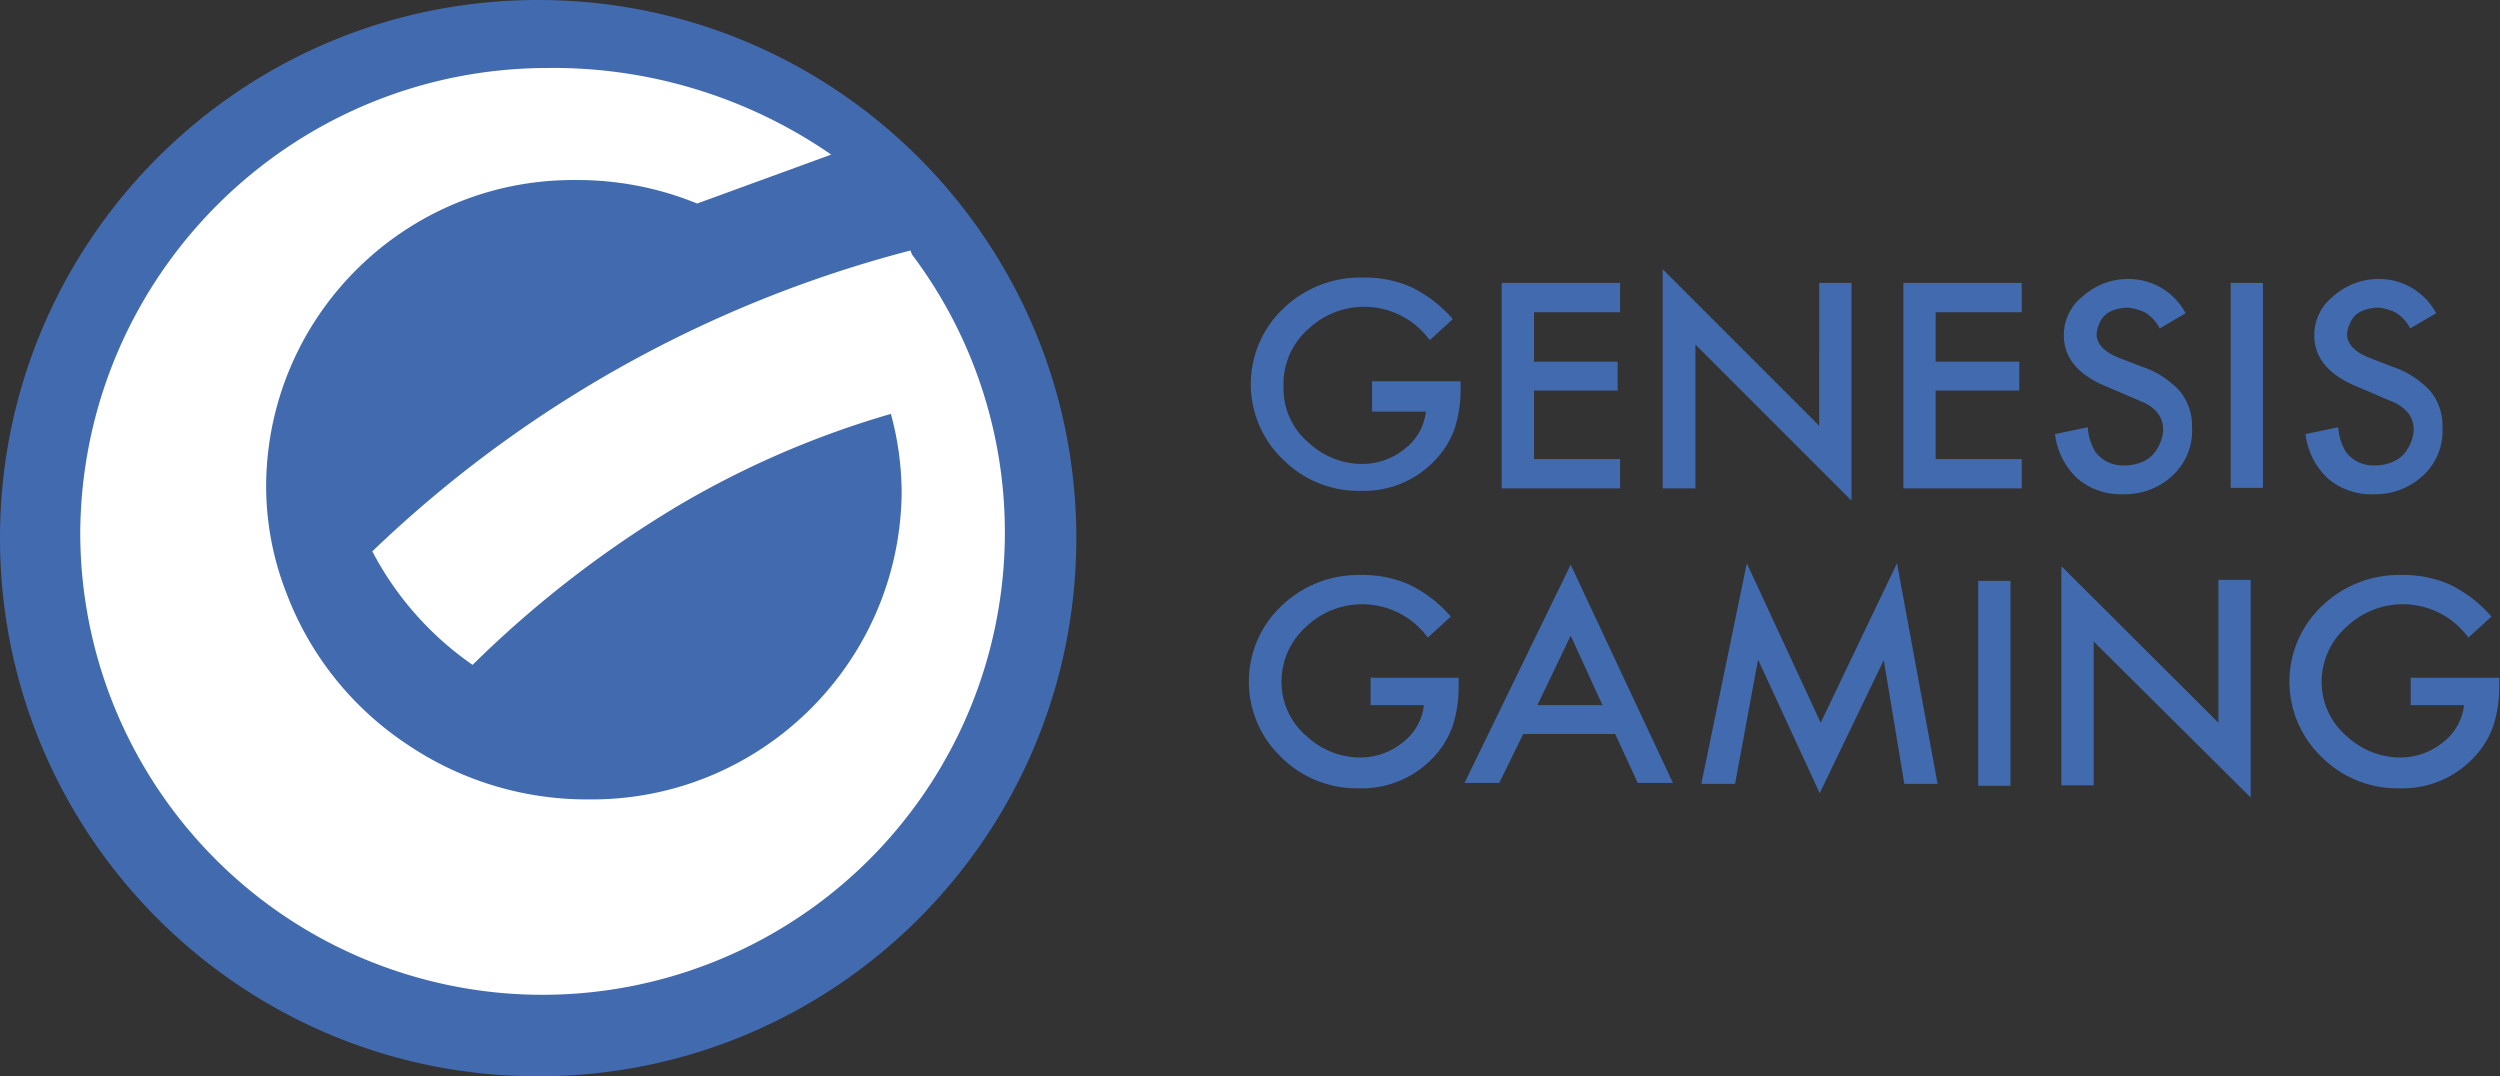
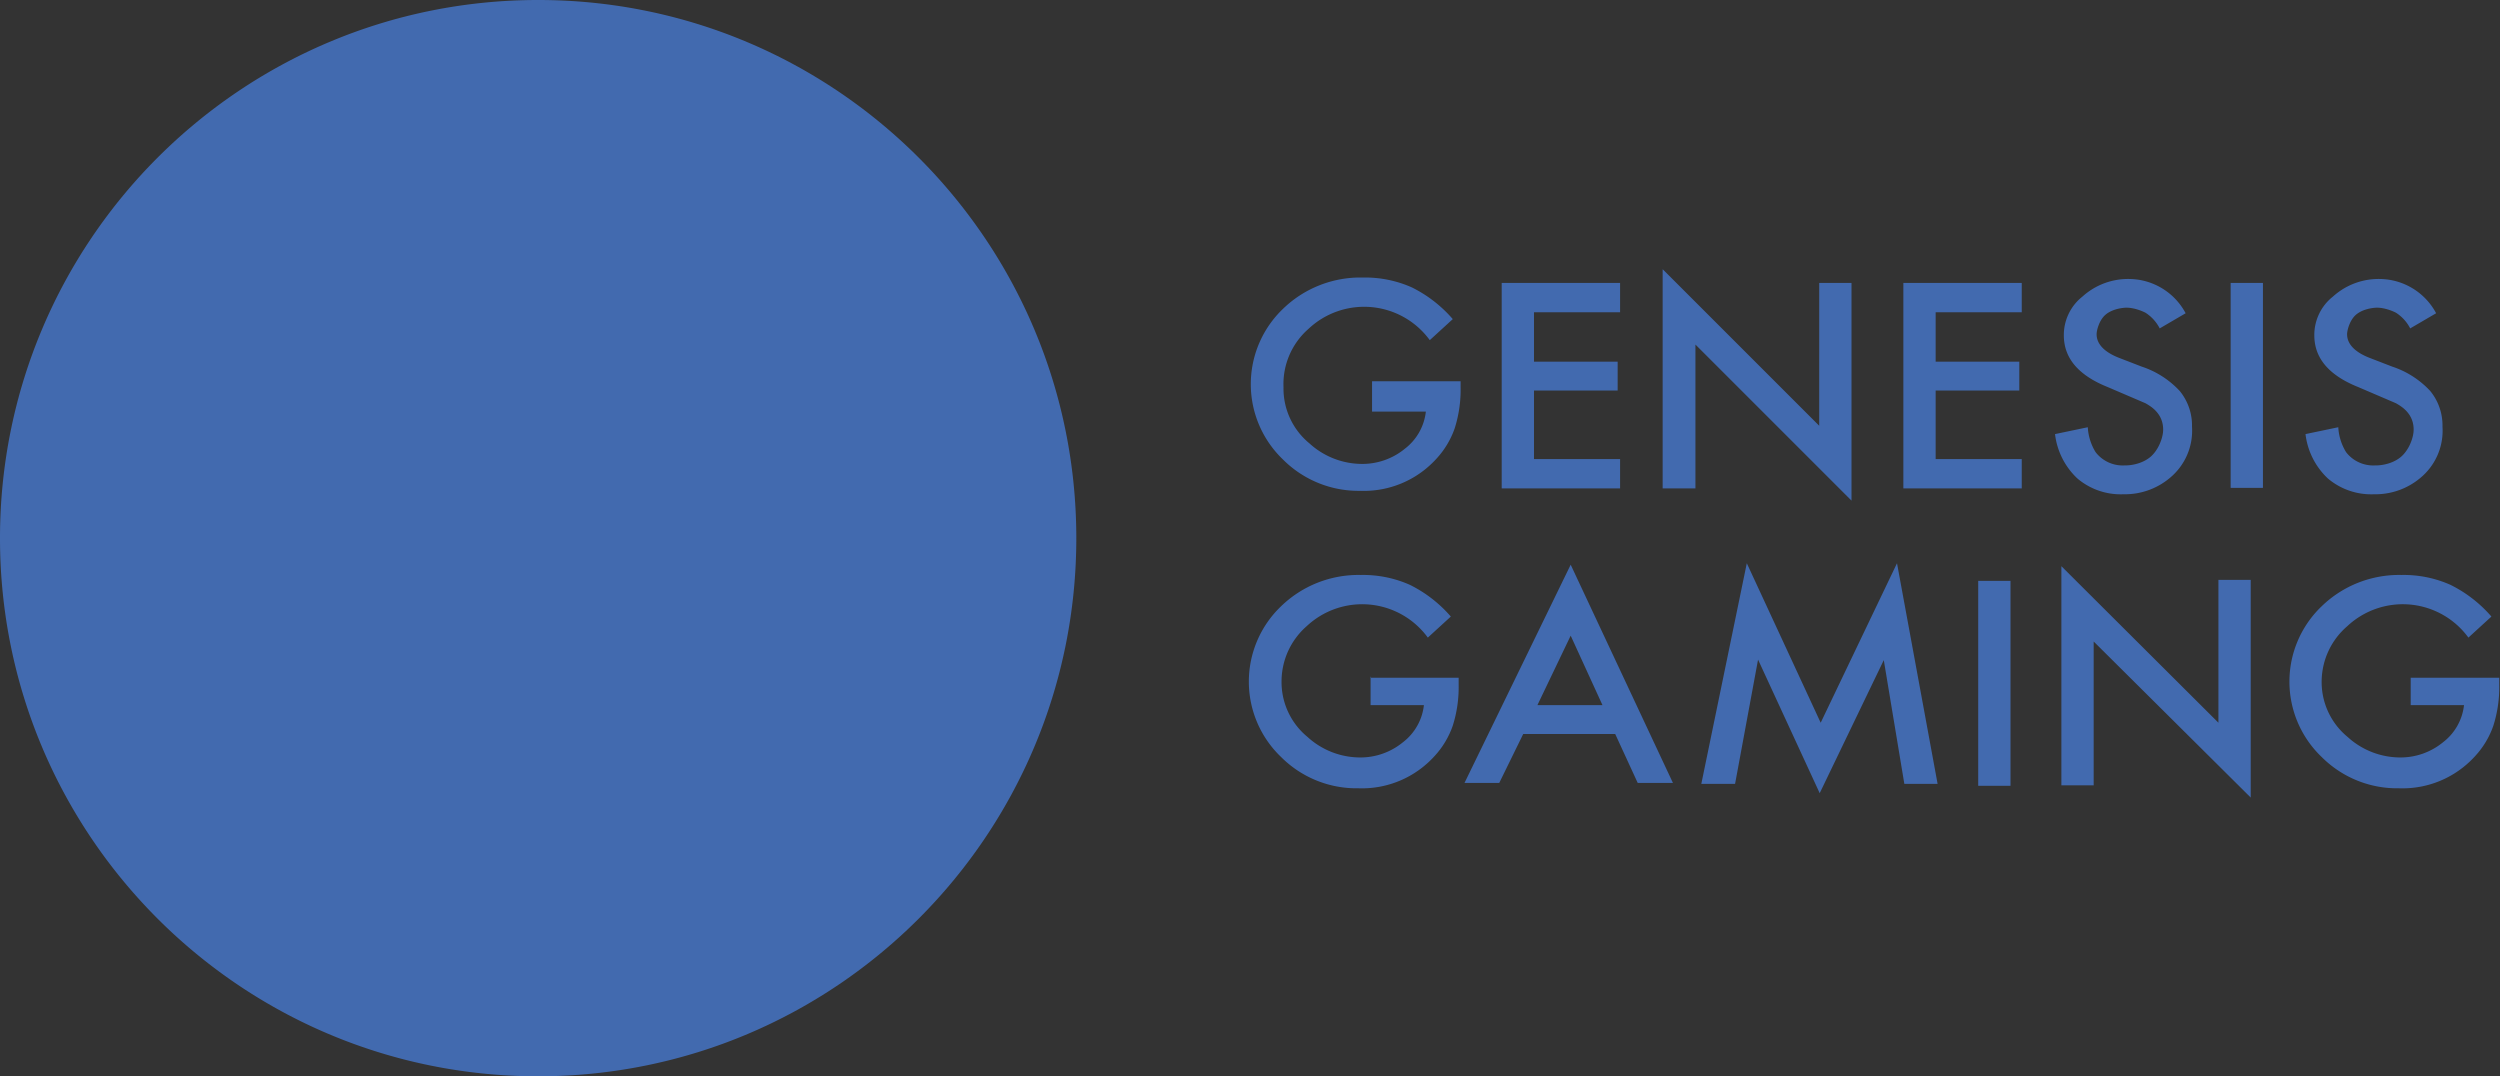
<svg xmlns="http://www.w3.org/2000/svg" width="216" height="93" fill="none">
  <rect width="100%" height="100%" fill="#333333" stroke="none" />
  <path d="M118.545 32.94h7.651v.507a11.014 11.014 0 0 1-.507 3.55 7.481 7.481 0 0 1-1.606 2.664 8.456 8.456 0 0 1-6.552 2.747 9.216 9.216 0 0 1-6.679-2.705 9.006 9.006 0 0 1 0-13.02 9.596 9.596 0 0 1 6.89-2.704 9.933 9.933 0 0 1 4.227.845 11.287 11.287 0 0 1 3.551 2.747l-1.987 1.818a7.018 7.018 0 0 0-10.483-.972 6.339 6.339 0 0 0-2.155 5.03 6.128 6.128 0 0 0 2.24 4.861 6.763 6.763 0 0 0 4.523 1.775 5.788 5.788 0 0 0 3.719-1.31 4.692 4.692 0 0 0 1.818-3.213h-4.65v-2.62ZM139.976 26.98h-7.439v4.269h7.228v2.494h-7.228v5.918h7.439v2.536h-10.229V24.444h10.229v2.536ZM143.654 42.197V23.26l13.526 13.526V24.444h2.79v18.81L146.486 29.77v12.427h-2.832ZM174.679 26.98h-7.439v4.269h7.228v2.494h-7.228v5.918h7.439v2.536H164.45V24.444h10.229v2.536ZM188.84 27.064l-2.241 1.31a3.512 3.512 0 0 0-1.225-1.352c-.23-.124-1.048-.481-1.776-.434-.381.025-1.22.16-1.745.662-.508.484-.71 1.331-.706 1.632 0 .845.676 1.564 2.029 2.071l1.859.719a7.818 7.818 0 0 1 3.297 2.113 4.692 4.692 0 0 1 1.057 3.086 5.281 5.281 0 0 1-1.691 4.227 6.044 6.044 0 0 1-4.227 1.606 5.791 5.791 0 0 1-3.973-1.353 6.257 6.257 0 0 1-1.944-3.846l2.832-.592c.041.764.274 1.505.676 2.156a2.96 2.96 0 0 0 2.536 1.141c.428.015 1.466-.107 2.212-.745.677-.58 1.087-1.643 1.087-2.35 0-1.485-1.215-2.083-1.523-2.273l-3.255-1.395c-2.536-1.015-3.804-2.494-3.804-4.48a4.226 4.226 0 0 1 1.606-3.34 5.874 5.874 0 0 1 4.1-1.522 5.58 5.58 0 0 1 4.819 2.96ZM210.482 27.064l-2.241 1.31a3.512 3.512 0 0 0-1.225-1.352c-.23-.124-1.047-.481-1.776-.434-.381.025-1.22.16-1.745.662-.508.484-.71 1.331-.706 1.632 0 .845.676 1.564 2.029 2.071l1.86.719a7.824 7.824 0 0 1 3.297 2.113 4.697 4.697 0 0 1 1.056 3.086 5.281 5.281 0 0 1-1.691 4.227 6.043 6.043 0 0 1-4.226 1.606 5.794 5.794 0 0 1-3.974-1.353 6.257 6.257 0 0 1-1.944-3.846l2.832-.592c.041.764.274 1.505.676 2.156a2.96 2.96 0 0 0 2.536 1.141c.428.015 1.466-.107 2.212-.745.677-.58 1.087-1.643 1.087-2.35 0-1.485-1.215-2.083-1.523-2.273l-3.255-1.395c-2.536-1.015-3.804-2.494-3.804-4.48a4.226 4.226 0 0 1 1.606-3.34 5.874 5.874 0 0 1 4.1-1.522 5.58 5.58 0 0 1 4.819 2.96ZM195.518 24.444h-2.789v17.71h2.789v-17.71ZM118.376 58.555h7.651v.592a11.015 11.015 0 0 1-.507 3.55 7.482 7.482 0 0 1-1.606 2.663 8.456 8.456 0 0 1-6.552 2.748 9.216 9.216 0 0 1-6.679-2.705 9.006 9.006 0 0 1 0-13.02 9.596 9.596 0 0 1 6.89-2.705 9.933 9.933 0 0 1 4.227.846 11.287 11.287 0 0 1 3.551 2.747l-1.987 1.818a7.017 7.017 0 0 0-10.483-.972 6.341 6.341 0 0 0-2.155 4.692 6.128 6.128 0 0 0 2.24 4.86 6.763 6.763 0 0 0 4.523 1.776 5.788 5.788 0 0 0 3.719-1.31 4.688 4.688 0 0 0 1.818-3.213h-4.607v-2.494l-.043.127ZM138.454 60.922l-2.747-6.002-2.874 6.002h5.621Zm1.099 2.494h-7.946l-2.071 4.227h-3.002l9.173-18.852 8.834 18.852h-3.043l-1.945-4.227ZM146.993 67.728l3.931-19.064 6.383 13.78 6.594-13.78 3.508 19.064h-2.874l-1.776-10.695-5.537 11.498-5.326-11.54-1.986 10.737h-2.917ZM173.707 50.186h-2.79v17.71h2.79v-17.71ZM178.103 67.854V48.918l13.569 13.526V50.1h2.79v18.81l-13.569-13.484v12.427h-2.79ZM208.284 58.555h7.65v.592a11.015 11.015 0 0 1-.507 3.55 7.482 7.482 0 0 1-1.606 2.663 8.453 8.453 0 0 1-6.552 2.748 9.212 9.212 0 0 1-6.678-2.705 9.003 9.003 0 0 1 0-13.02 9.595 9.595 0 0 1 6.89-2.705 9.932 9.932 0 0 1 4.226.846 11.276 11.276 0 0 1 3.551 2.747l-1.987 1.818a7.015 7.015 0 0 0-10.482-.972 6.338 6.338 0 0 0-2.198 4.692 6.128 6.128 0 0 0 2.24 4.86 6.763 6.763 0 0 0 4.523 1.776 5.788 5.788 0 0 0 3.719-1.31 4.688 4.688 0 0 0 1.818-3.213h-4.607v-2.494.127ZM92.993 46.496c0 25.68-20.817 46.497-46.496 46.497C20.816 92.993 0 72.176 0 46.497 0 20.816 20.817 0 46.496 0c25.68 0 46.497 20.817 46.497 46.496Z" fill="#426AAF" />
-   <path d="M78.664 21.642a105.335 105.335 0 0 0-46.497 25.996 27.348 27.348 0 0 0 8.665 9.806A93.93 93.93 0 0 1 58.29 43.876a79.595 79.595 0 0 1 18.683-8.116c.618 2.259.93 4.59.93 6.932-.232 14.785-12.395 26.588-27.18 26.377a27.686 27.686 0 0 1-15.64-4.82 27.221 27.221 0 0 1-10.355-13.06 25.36 25.36 0 0 1-1.733-9.342c.139-14.644 12.112-26.41 26.756-26.292 3.594-.02 7.156.67 10.483 2.03l11.582-4.228a42.27 42.27 0 0 0-24.643-7.482C25.02 5.968 7.07 23.88 6.933 46.032 6.943 63.416 18.2 78.797 34.765 84.068c16.567 5.27 34.64-.778 44.695-14.96 10.056-14.182 9.785-33.238-.67-47.128" fill="#fff" />
</svg>